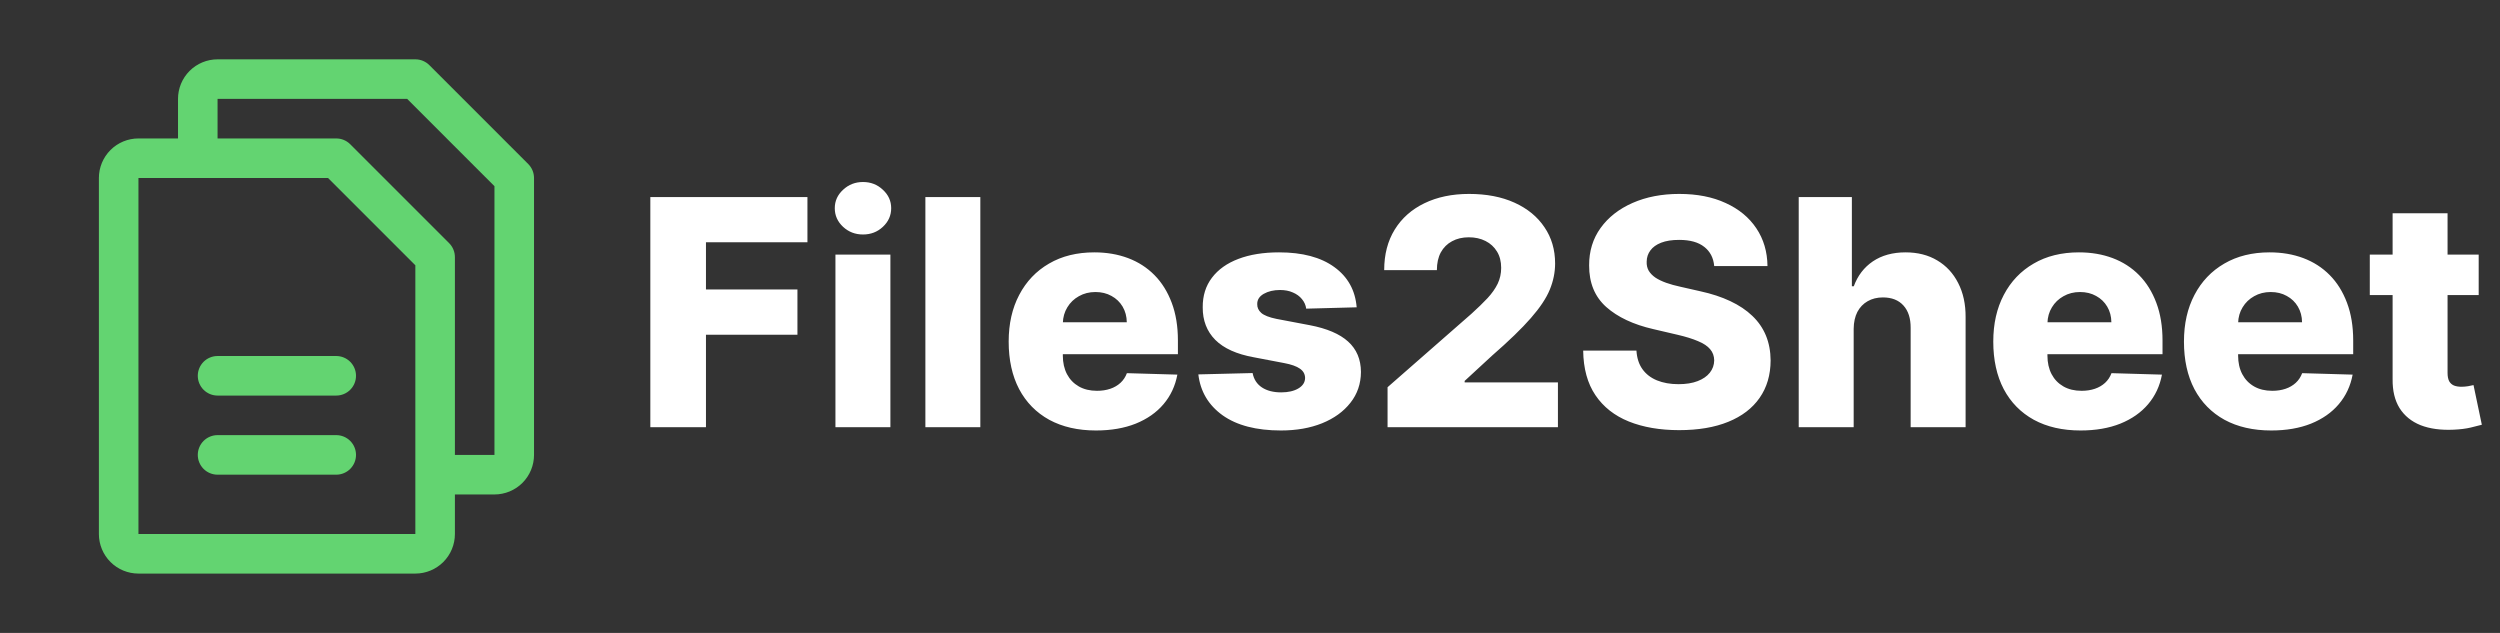
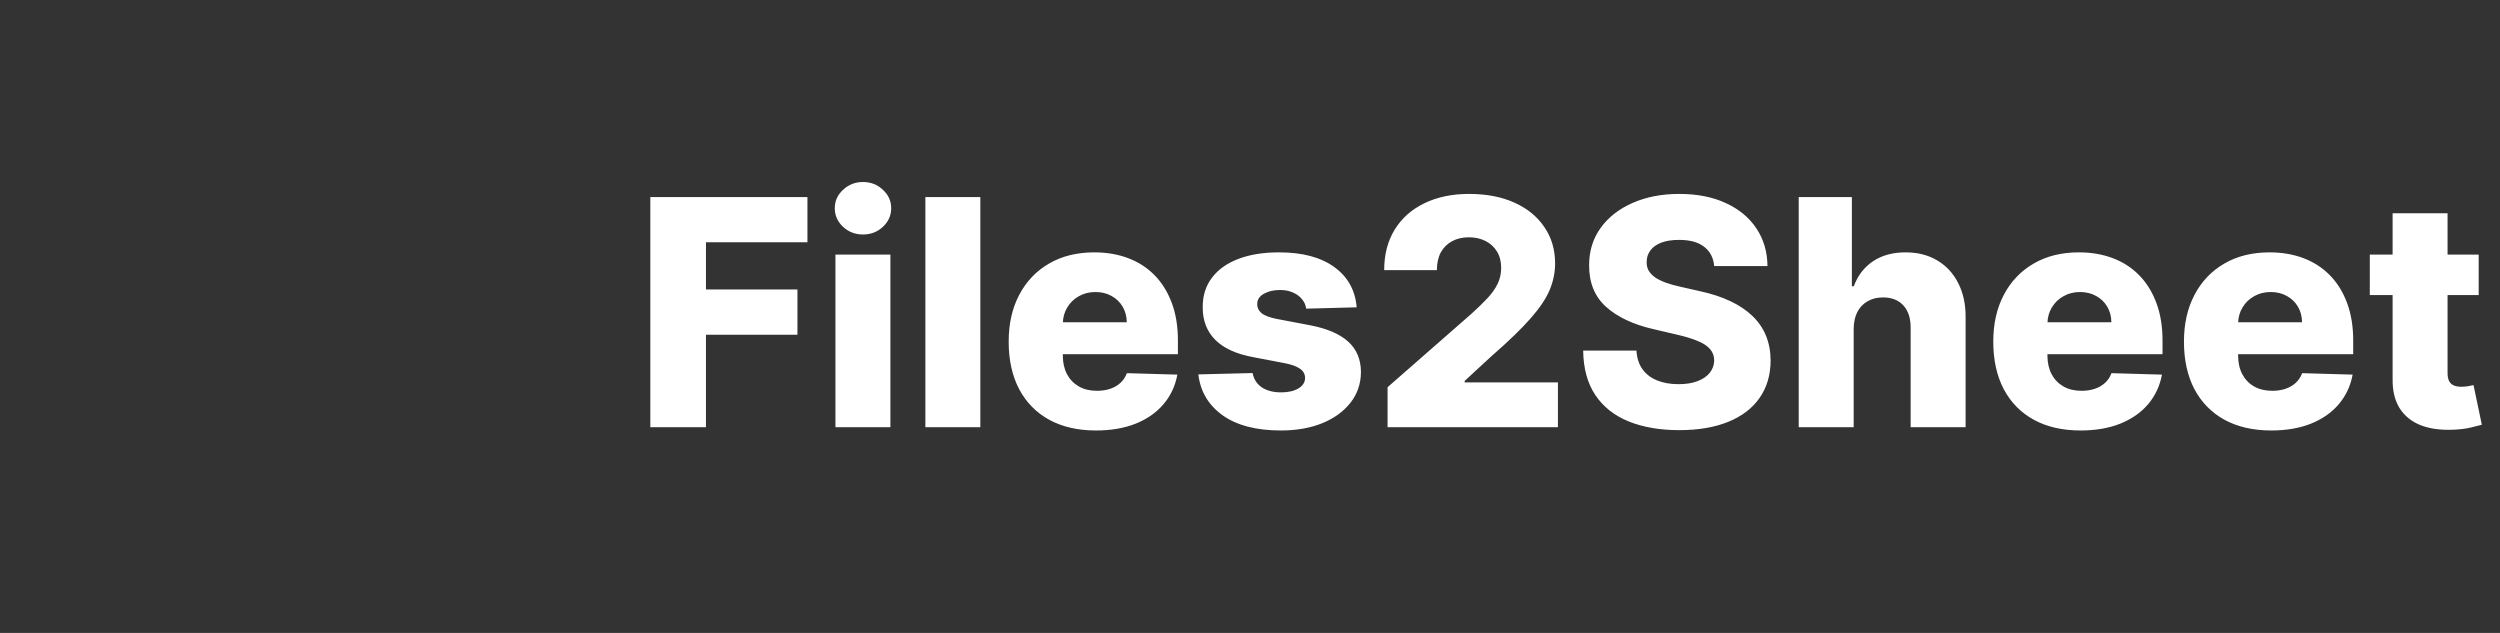
<svg xmlns="http://www.w3.org/2000/svg" width="158" height="40" viewBox="0 0 158 40" fill="none">
  <rect x="0" y="0" width="158" height="40" fill="#333333" stroke="none" />
  <path d="M41.101 27V12.454H51.03V15.31H44.617V18.293H50.398V21.155H44.617V27H41.101ZM52.8 27V16.091H56.273V27H52.8ZM54.54 14.82C54.052 14.82 53.633 14.659 53.283 14.337C52.933 14.01 52.758 13.617 52.758 13.158C52.758 12.703 52.933 12.315 53.283 11.993C53.633 11.666 54.052 11.503 54.54 11.503C55.033 11.503 55.452 11.666 55.797 11.993C56.148 12.315 56.323 12.703 56.323 13.158C56.323 13.617 56.148 14.01 55.797 14.337C55.452 14.659 55.033 14.82 54.54 14.82ZM61.957 12.454V27H58.484V12.454H61.957ZM69.267 27.206C68.126 27.206 67.141 26.981 66.312 26.531C65.488 26.077 64.854 25.43 64.409 24.592C63.968 23.75 63.748 22.748 63.748 21.588C63.748 20.461 63.971 19.476 64.416 18.634C64.861 17.786 65.488 17.128 66.298 16.659C67.108 16.186 68.062 15.949 69.16 15.949C69.937 15.949 70.647 16.07 71.291 16.311C71.935 16.553 72.491 16.91 72.96 17.384C73.429 17.857 73.793 18.442 74.054 19.138C74.314 19.829 74.444 20.622 74.444 21.517V22.384H64.963V20.366H71.213C71.208 19.997 71.12 19.668 70.95 19.379C70.779 19.09 70.545 18.866 70.247 18.704C69.953 18.539 69.615 18.456 69.231 18.456C68.843 18.456 68.495 18.544 68.187 18.719C67.879 18.889 67.635 19.124 67.456 19.422C67.276 19.715 67.181 20.049 67.171 20.423V22.476C67.171 22.921 67.259 23.312 67.434 23.648C67.609 23.979 67.858 24.237 68.18 24.422C68.502 24.607 68.885 24.699 69.331 24.699C69.638 24.699 69.918 24.656 70.169 24.571C70.42 24.486 70.635 24.36 70.815 24.195C70.995 24.029 71.13 23.825 71.22 23.584L74.409 23.676C74.276 24.391 73.985 25.014 73.535 25.544C73.09 26.07 72.505 26.479 71.781 26.773C71.056 27.062 70.218 27.206 69.267 27.206ZM85.742 19.422L82.553 19.507C82.52 19.28 82.43 19.079 82.283 18.903C82.137 18.724 81.945 18.584 81.708 18.484C81.476 18.38 81.206 18.328 80.898 18.328C80.496 18.328 80.153 18.409 79.869 18.57C79.589 18.731 79.452 18.948 79.457 19.223C79.452 19.436 79.537 19.621 79.712 19.777C79.892 19.933 80.212 20.059 80.671 20.153L82.773 20.551C83.862 20.759 84.672 21.105 85.202 21.588C85.737 22.071 86.007 22.71 86.012 23.506C86.007 24.254 85.785 24.905 85.344 25.459C84.909 26.013 84.312 26.444 83.555 26.751C82.797 27.055 81.931 27.206 80.955 27.206C79.397 27.206 78.169 26.886 77.269 26.247C76.374 25.603 75.863 24.741 75.735 23.662L79.165 23.577C79.241 23.974 79.438 24.277 79.755 24.486C80.072 24.694 80.477 24.798 80.969 24.798C81.415 24.798 81.777 24.715 82.056 24.55C82.335 24.384 82.478 24.164 82.482 23.889C82.478 23.643 82.369 23.447 82.156 23.3C81.942 23.148 81.609 23.03 81.154 22.945L79.251 22.582C78.157 22.384 77.343 22.017 76.808 21.482C76.272 20.942 76.007 20.255 76.012 19.422C76.007 18.693 76.201 18.07 76.594 17.554C76.987 17.033 77.546 16.635 78.271 16.361C78.995 16.086 79.85 15.949 80.835 15.949C82.312 15.949 83.477 16.259 84.329 16.879C85.181 17.495 85.652 18.342 85.742 19.422ZM87.694 27V24.472L92.999 19.827C93.397 19.467 93.735 19.138 94.015 18.84C94.294 18.537 94.507 18.233 94.654 17.93C94.8 17.623 94.874 17.289 94.874 16.929C94.874 16.526 94.786 16.183 94.611 15.899C94.436 15.61 94.195 15.388 93.887 15.232C93.579 15.075 93.226 14.997 92.829 14.997C92.426 14.997 92.073 15.08 91.77 15.246C91.467 15.407 91.231 15.641 91.06 15.949C90.894 16.257 90.811 16.631 90.811 17.071H87.481C87.481 16.081 87.703 15.227 88.148 14.507C88.593 13.787 89.218 13.233 90.023 12.845C90.833 12.452 91.773 12.256 92.843 12.256C93.946 12.256 94.905 12.44 95.719 12.81C96.534 13.179 97.163 13.695 97.608 14.358C98.058 15.016 98.283 15.781 98.283 16.652C98.283 17.206 98.172 17.755 97.949 18.3C97.727 18.844 97.327 19.445 96.749 20.104C96.176 20.762 95.362 21.55 94.306 22.469L92.566 24.074V24.166H98.461V27H87.694ZM108.338 16.815C108.291 16.294 108.08 15.89 107.706 15.601C107.337 15.307 106.809 15.161 106.122 15.161C105.668 15.161 105.289 15.22 104.986 15.338C104.683 15.456 104.455 15.62 104.304 15.828C104.152 16.032 104.074 16.266 104.07 16.531C104.06 16.749 104.103 16.941 104.197 17.107C104.297 17.272 104.439 17.419 104.624 17.547C104.813 17.67 105.04 17.779 105.305 17.874C105.571 17.968 105.869 18.051 106.2 18.122L107.45 18.406C108.17 18.562 108.804 18.771 109.354 19.031C109.908 19.292 110.372 19.602 110.746 19.962C111.125 20.322 111.411 20.736 111.605 21.204C111.799 21.673 111.899 22.199 111.903 22.781C111.899 23.7 111.667 24.488 111.207 25.146C110.748 25.805 110.088 26.309 109.226 26.659C108.369 27.009 107.334 27.185 106.122 27.185C104.905 27.185 103.845 27.002 102.94 26.638C102.036 26.273 101.333 25.719 100.831 24.976C100.329 24.233 100.071 23.293 100.057 22.156H103.423C103.452 22.625 103.577 23.016 103.8 23.328C104.022 23.641 104.328 23.877 104.716 24.038C105.109 24.199 105.563 24.28 106.08 24.28C106.553 24.28 106.955 24.216 107.287 24.088C107.623 23.96 107.881 23.783 108.061 23.555C108.241 23.328 108.333 23.068 108.338 22.774C108.333 22.5 108.248 22.265 108.082 22.071C107.917 21.872 107.661 21.702 107.315 21.56C106.974 21.413 106.539 21.278 106.009 21.155L104.489 20.8C103.229 20.511 102.237 20.044 101.513 19.401C100.788 18.752 100.429 17.876 100.433 16.773C100.429 15.873 100.67 15.085 101.158 14.408C101.645 13.731 102.32 13.203 103.182 12.824C104.044 12.445 105.026 12.256 106.129 12.256C107.256 12.256 108.234 12.447 109.062 12.831C109.896 13.21 110.542 13.742 111.001 14.429C111.461 15.116 111.695 15.911 111.705 16.815H108.338ZM117.152 20.778V27H113.679V12.454H117.038V18.094H117.159C117.405 17.421 117.808 16.896 118.366 16.517C118.93 16.138 119.619 15.949 120.433 15.949C121.2 15.949 121.868 16.119 122.436 16.46C123.004 16.796 123.445 17.272 123.757 17.888C124.074 18.503 124.231 19.223 124.226 20.047V27H120.753V20.729C120.758 20.123 120.606 19.649 120.298 19.308C119.991 18.967 119.557 18.797 118.999 18.797C118.634 18.797 118.312 18.877 118.033 19.038C117.758 19.195 117.543 19.419 117.386 19.713C117.235 20.007 117.157 20.362 117.152 20.778ZM131.493 27.206C130.352 27.206 129.367 26.981 128.539 26.531C127.715 26.077 127.08 25.43 126.635 24.592C126.195 23.75 125.975 22.748 125.975 21.588C125.975 20.461 126.197 19.476 126.642 18.634C127.087 17.786 127.715 17.128 128.525 16.659C129.334 16.186 130.288 15.949 131.387 15.949C132.163 15.949 132.873 16.07 133.517 16.311C134.161 16.553 134.718 16.91 135.186 17.384C135.655 17.857 136.02 18.442 136.28 19.138C136.541 19.829 136.671 20.622 136.671 21.517V22.384H127.189V20.366H133.439C133.435 19.997 133.347 19.668 133.176 19.379C133.006 19.09 132.772 18.866 132.473 18.704C132.18 18.539 131.841 18.456 131.458 18.456C131.069 18.456 130.721 18.544 130.414 18.719C130.106 18.889 129.862 19.124 129.682 19.422C129.502 19.715 129.408 20.049 129.398 20.423V22.476C129.398 22.921 129.486 23.312 129.661 23.648C129.836 23.979 130.085 24.237 130.407 24.422C130.729 24.607 131.112 24.699 131.557 24.699C131.865 24.699 132.144 24.656 132.395 24.571C132.646 24.486 132.862 24.36 133.042 24.195C133.221 24.029 133.356 23.825 133.446 23.584L136.635 23.676C136.503 24.391 136.212 25.014 135.762 25.544C135.317 26.07 134.732 26.479 134.007 26.773C133.283 27.062 132.445 27.206 131.493 27.206ZM143.544 27.206C142.403 27.206 141.418 26.981 140.589 26.531C139.766 26.077 139.131 25.43 138.686 24.592C138.246 23.75 138.026 22.748 138.026 21.588C138.026 20.461 138.248 19.476 138.693 18.634C139.138 17.786 139.766 17.128 140.575 16.659C141.385 16.186 142.339 15.949 143.438 15.949C144.214 15.949 144.924 16.07 145.568 16.311C146.212 16.553 146.768 16.91 147.237 17.384C147.706 17.857 148.071 18.442 148.331 19.138C148.591 19.829 148.722 20.622 148.722 21.517V22.384H139.24V20.366H145.49C145.485 19.997 145.398 19.668 145.227 19.379C145.057 19.09 144.822 18.866 144.524 18.704C144.231 18.539 143.892 18.456 143.509 18.456C143.12 18.456 142.772 18.544 142.464 18.719C142.157 18.889 141.913 19.124 141.733 19.422C141.553 19.715 141.458 20.049 141.449 20.423V22.476C141.449 22.921 141.536 23.312 141.712 23.648C141.887 23.979 142.135 24.237 142.457 24.422C142.779 24.607 143.163 24.699 143.608 24.699C143.916 24.699 144.195 24.656 144.446 24.571C144.697 24.486 144.912 24.36 145.092 24.195C145.272 24.029 145.407 23.825 145.497 23.584L148.686 23.676C148.554 24.391 148.262 25.014 147.812 25.544C147.367 26.07 146.783 26.479 146.058 26.773C145.334 27.062 144.496 27.206 143.544 27.206ZM156.653 16.091V18.648H149.771V16.091H156.653ZM151.213 13.477H154.686V23.57C154.686 23.783 154.719 23.956 154.785 24.088C154.856 24.216 154.958 24.308 155.091 24.365C155.223 24.417 155.382 24.443 155.566 24.443C155.699 24.443 155.839 24.431 155.985 24.408C156.137 24.379 156.251 24.356 156.326 24.337L156.852 26.844C156.686 26.891 156.452 26.95 156.149 27.021C155.85 27.092 155.493 27.137 155.076 27.156C154.262 27.194 153.564 27.099 152.981 26.872C152.404 26.64 151.961 26.28 151.653 25.793C151.35 25.305 151.203 24.692 151.213 23.953V13.477Z" fill="white" />
-   <path d="M33.384 10.366L27.134 4.116C27.018 4 26.88 3.908 26.729 3.845C26.577 3.782 26.414 3.75 26.25 3.75H13.75C13.087 3.75 12.451 4.013 11.982 4.482C11.513 4.951 11.25 5.587 11.25 6.25V8.75H8.75C8.087 8.75 7.451 9.013 6.982 9.482C6.513 9.951 6.25 10.587 6.25 11.25V33.75C6.25 34.413 6.513 35.049 6.982 35.518C7.451 35.987 8.087 36.25 8.75 36.25H26.25C26.913 36.25 27.549 35.987 28.018 35.518C28.487 35.049 28.75 34.413 28.75 33.75V31.25H31.25C31.913 31.25 32.549 30.987 33.018 30.518C33.487 30.049 33.75 29.413 33.75 28.75V11.25C33.75 11.086 33.718 10.923 33.655 10.771C33.592 10.62 33.5 10.482 33.384 10.366ZM26.25 33.75H8.75V11.25H20.733L26.25 16.767V33.75ZM31.25 28.75H28.75V16.25C28.75 16.086 28.718 15.923 28.655 15.771C28.592 15.62 28.5 15.482 28.384 15.366L22.134 9.116C22.018 9 21.88 8.908 21.729 8.845C21.577 8.782 21.414 8.75 21.25 8.75H13.75V6.25H25.733L31.25 11.767V28.75ZM22.5 23.75C22.5 24.081 22.368 24.399 22.134 24.634C21.899 24.868 21.581 25 21.25 25H13.75C13.418 25 13.101 24.868 12.866 24.634C12.632 24.399 12.5 24.081 12.5 23.75C12.5 23.419 12.632 23.101 12.866 22.866C13.101 22.632 13.418 22.5 13.75 22.5H21.25C21.581 22.5 21.899 22.632 22.134 22.866C22.368 23.101 22.5 23.419 22.5 23.75ZM22.5 28.75C22.5 29.081 22.368 29.399 22.134 29.634C21.899 29.868 21.581 30 21.25 30H13.75C13.418 30 13.101 29.868 12.866 29.634C12.632 29.399 12.5 29.081 12.5 28.75C12.5 28.419 12.632 28.101 12.866 27.866C13.101 27.632 13.418 27.5 13.75 27.5H21.25C21.581 27.5 21.899 27.632 22.134 27.866C22.368 28.101 22.5 28.419 22.5 28.75Z" fill="#63D471" />
</svg>